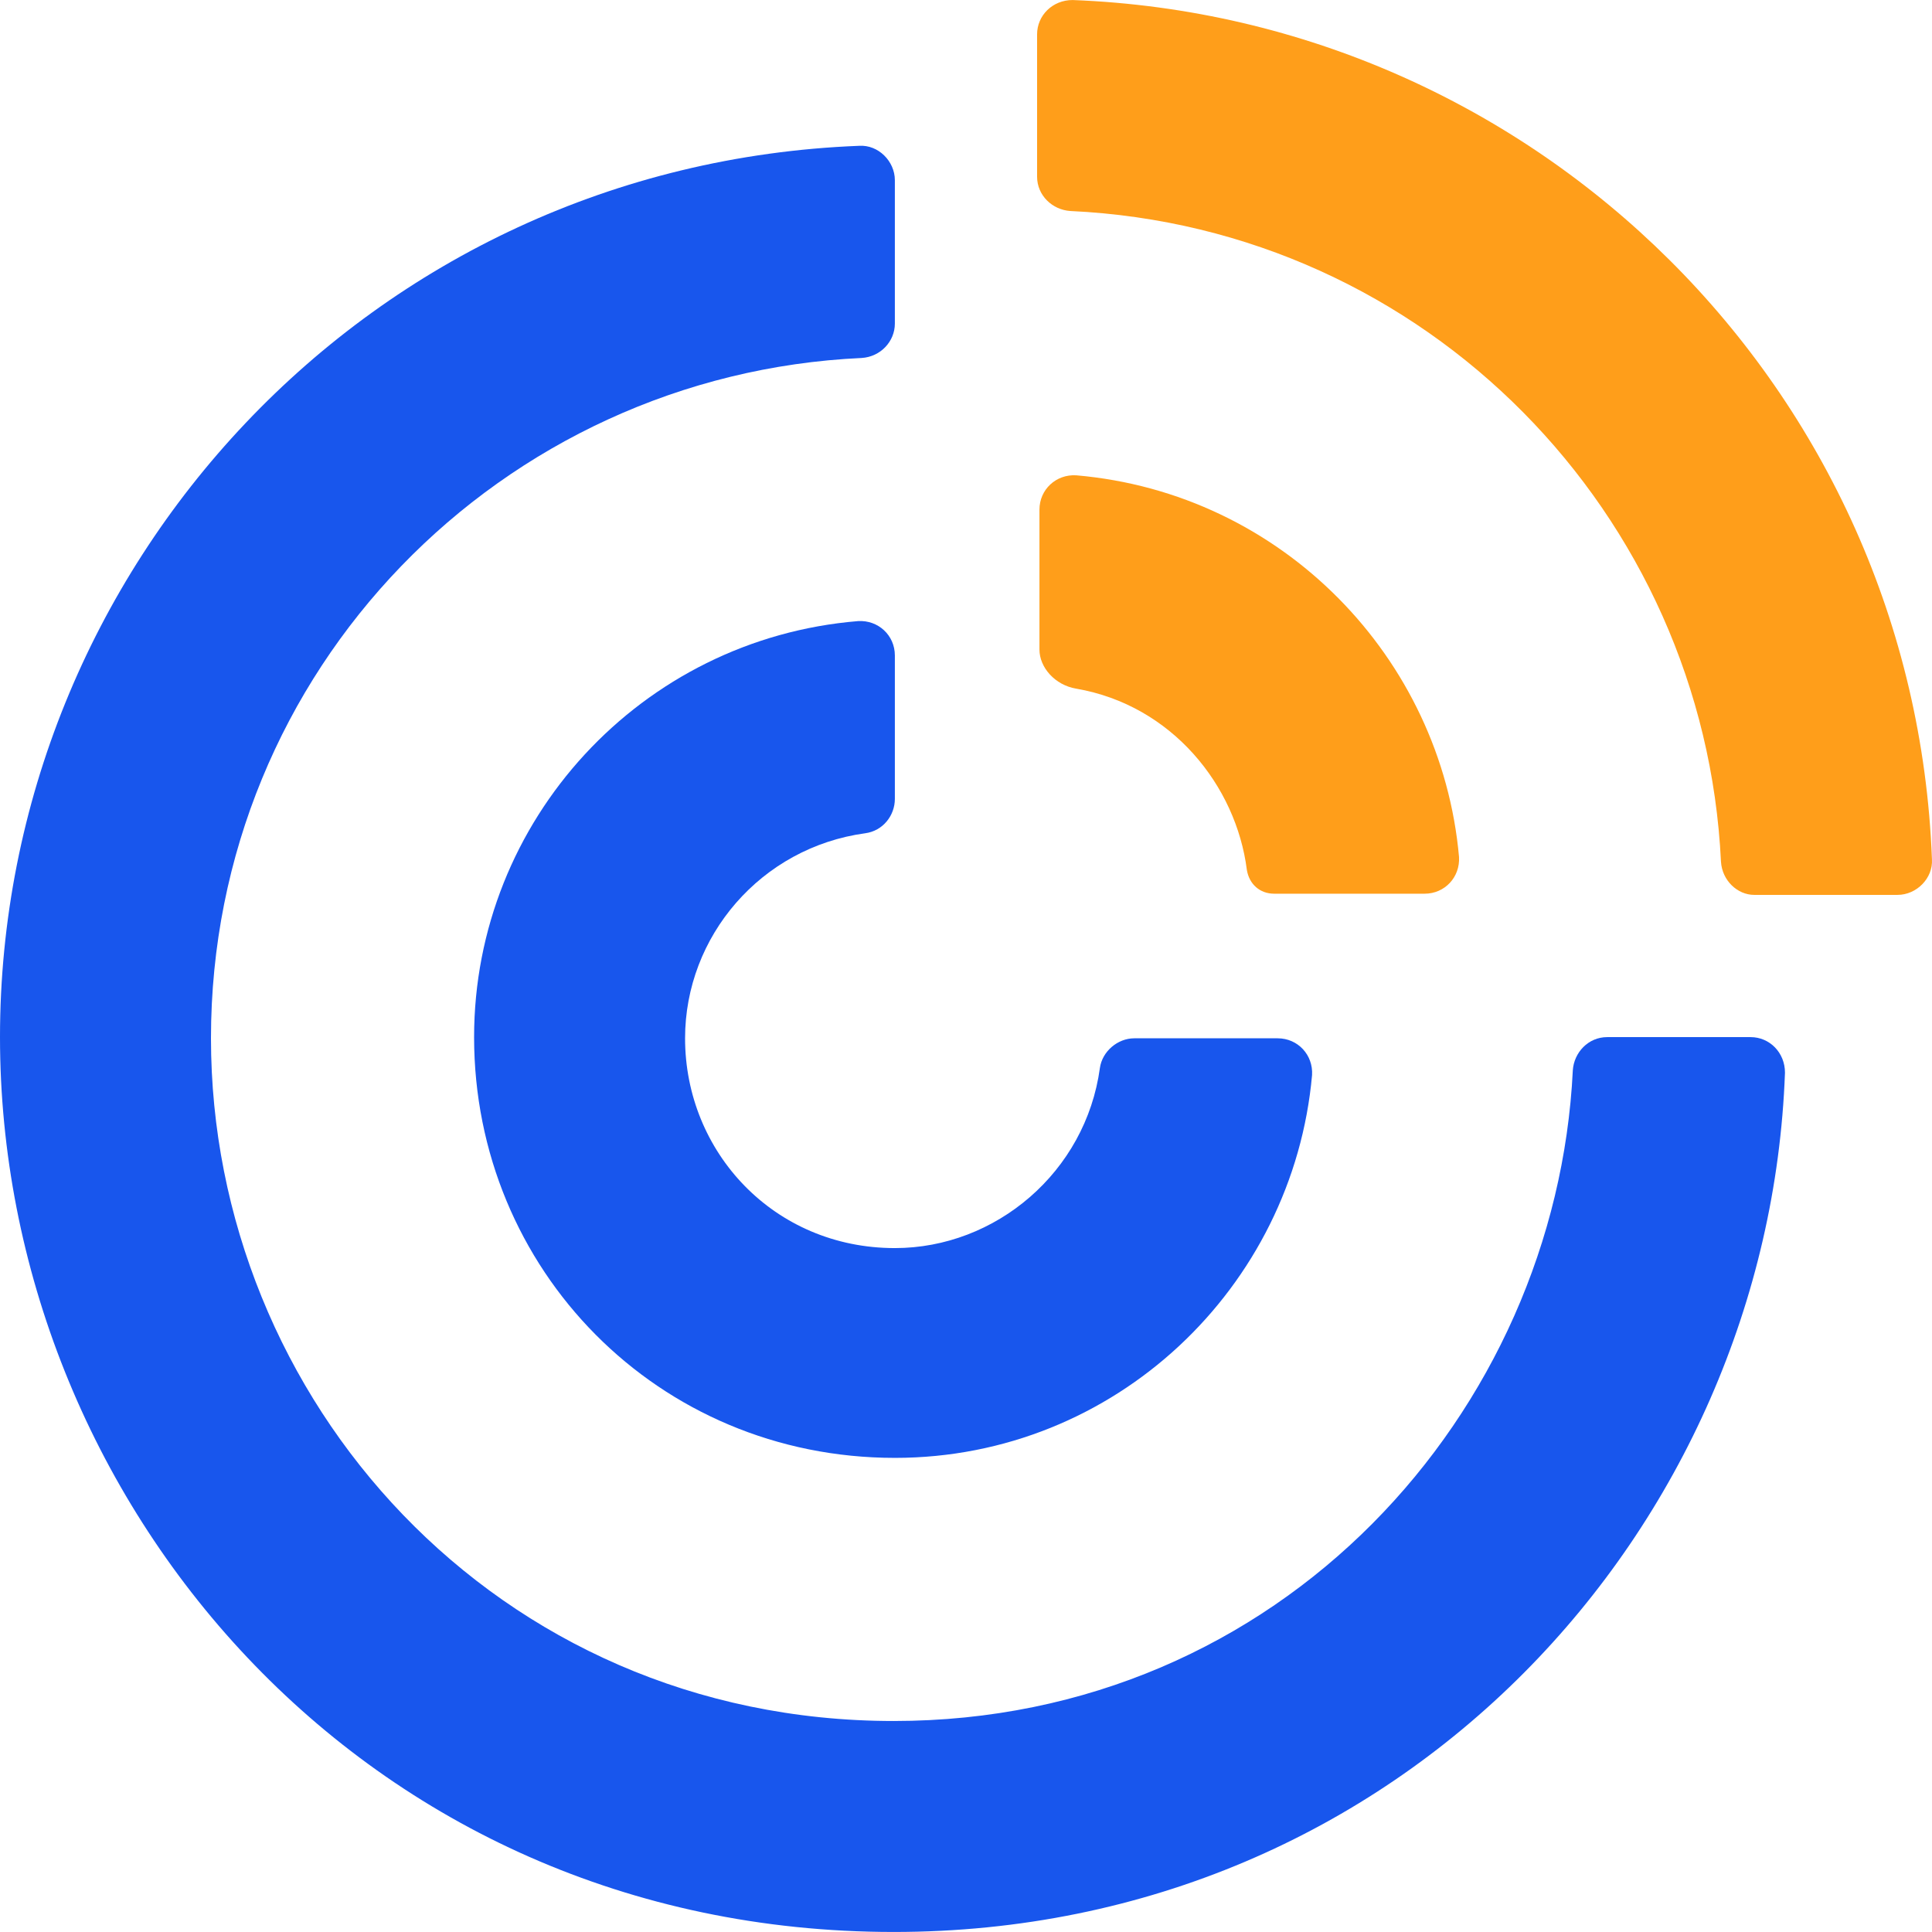
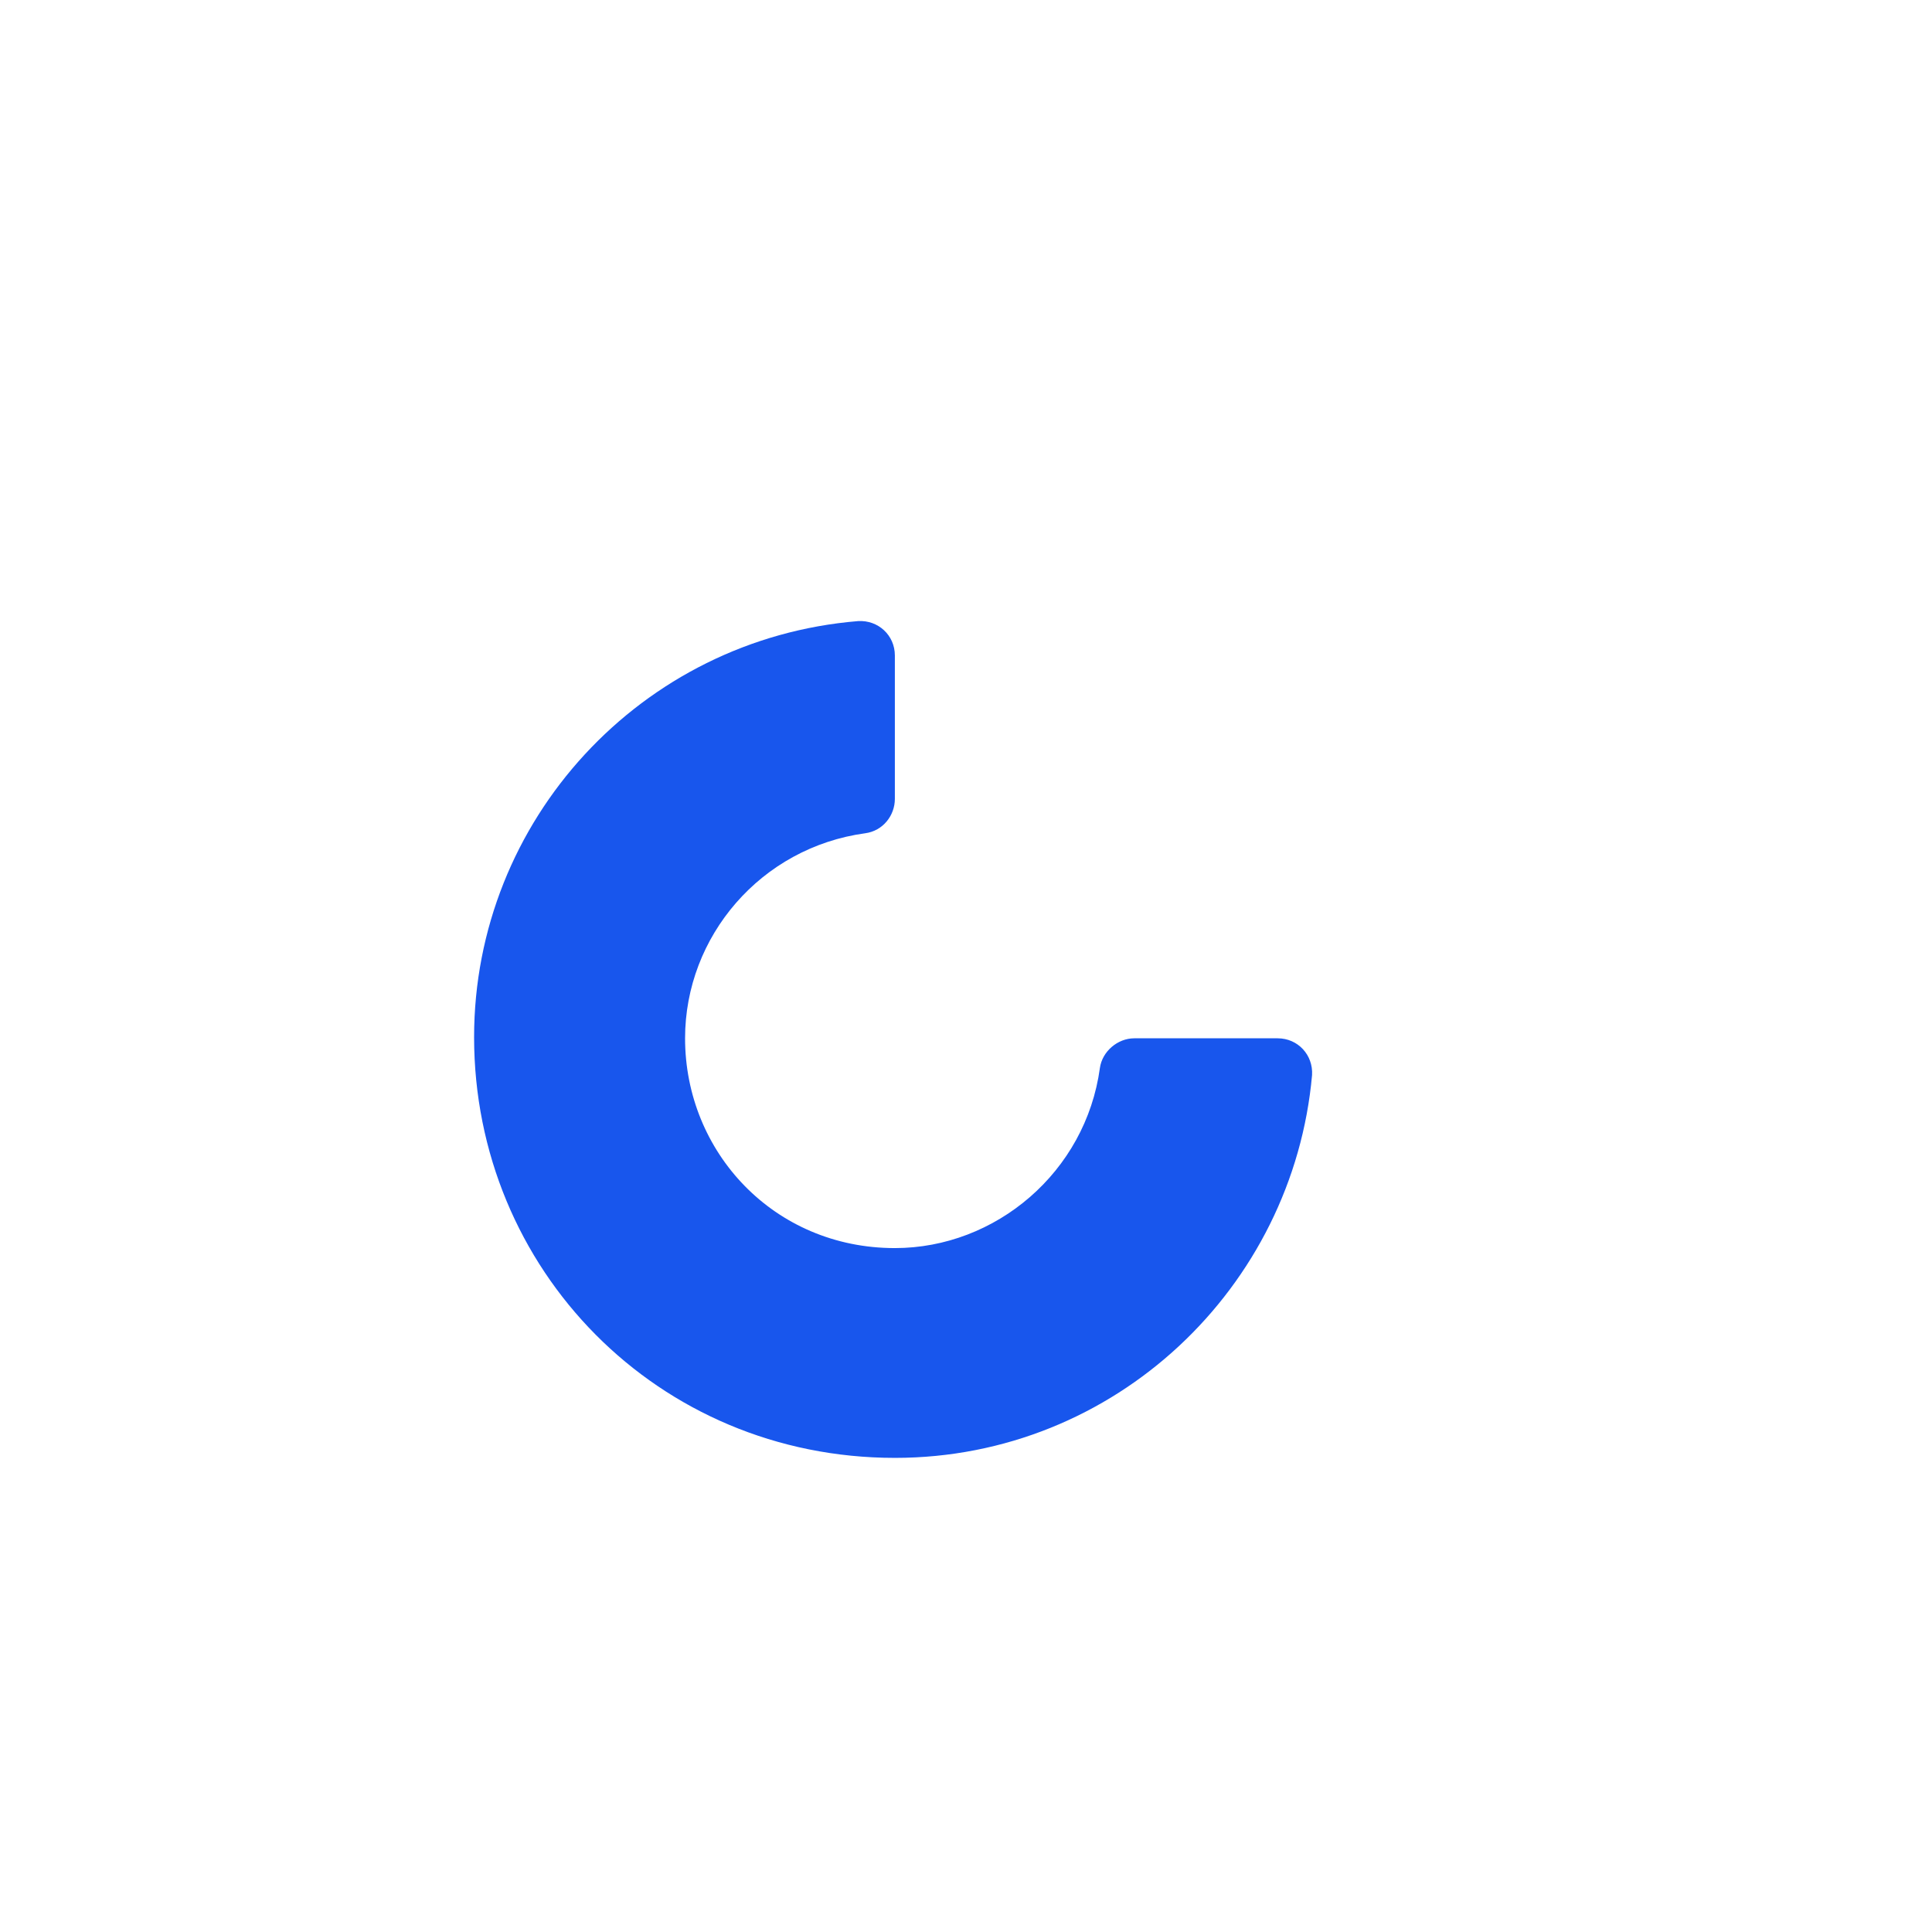
<svg xmlns="http://www.w3.org/2000/svg" height="300" viewBox="0 0 300 300" width="300">
-   <path d="m0 0h300v300h-300z" fill="none" />
-   <path d="m138.769 299.995c-82.636 0-138.769-67.36-138.769-138.952 0-72.698 57.237-135.456 133.431-138.401 2.945-.184 5.522 2.393 5.522 5.337v22.269c0 2.761-2.209 5.154-5.153 5.338-55.95 2.576-101.04 48.403-101.04 105.641 0 55.949 44.17 106.009 106.009 106.009 60.182 0 102.88-48.036 105.457-101.04.184-2.761 2.392-5.153 5.337-5.153h22.269c2.945 0 5.337 2.392 5.337 5.521-2.576 70.673-59.446 133.431-138.4 133.431z" fill="#1856ed" />
  <path d="m138.953 226.378c-36.809 0-65.336-29.263-65.336-65.335 0-33.68 25.95-61.839 59.63-64.6 3.129-.184 5.706 2.209 5.706 5.338v22.269c0 2.576-1.841 4.969-4.601 5.337-16.196 2.209-27.975 16.012-27.975 31.84 0 17.668 13.803 32.575 32.576 32.575 15.643 0 29.631-11.779 31.839-27.974.368-2.577 2.761-4.601 5.338-4.601h22.269c3.129 0 5.521 2.576 5.337 5.705-2.945 32.944-30.551 59.446-64.783 59.446z" fill="#1856ed" />
  <g fill="#ff9e1a">
-     <path d="m267.231 133.804c-2.577-53.925-45.643-98.463-101.04-101.04-2.76-.184-5.153-2.392-5.153-5.337v-22.085c0-2.945 2.393-5.337 5.521-5.337 71.961 2.76 130.671 60.366 133.432 133.431.184 2.945-2.393 5.521-5.338 5.521h-22.269c-2.576 0-4.969-2.208-5.153-5.153z" />
-     <path d="m167.111 106.934c-3.312-.552-5.705-3.313-5.705-6.073v-21.718c0-3.128 2.577-5.521 5.705-5.337 32.024 2.761 56.686 28.343 59.446 59.262.184 3.129-2.208 5.705-5.337 5.705h-23.373c-2.209 0-3.865-1.472-4.233-3.68-1.657-13.067-11.595-25.582-26.503-28.159z" />
-   </g>
+     </g>
</svg>